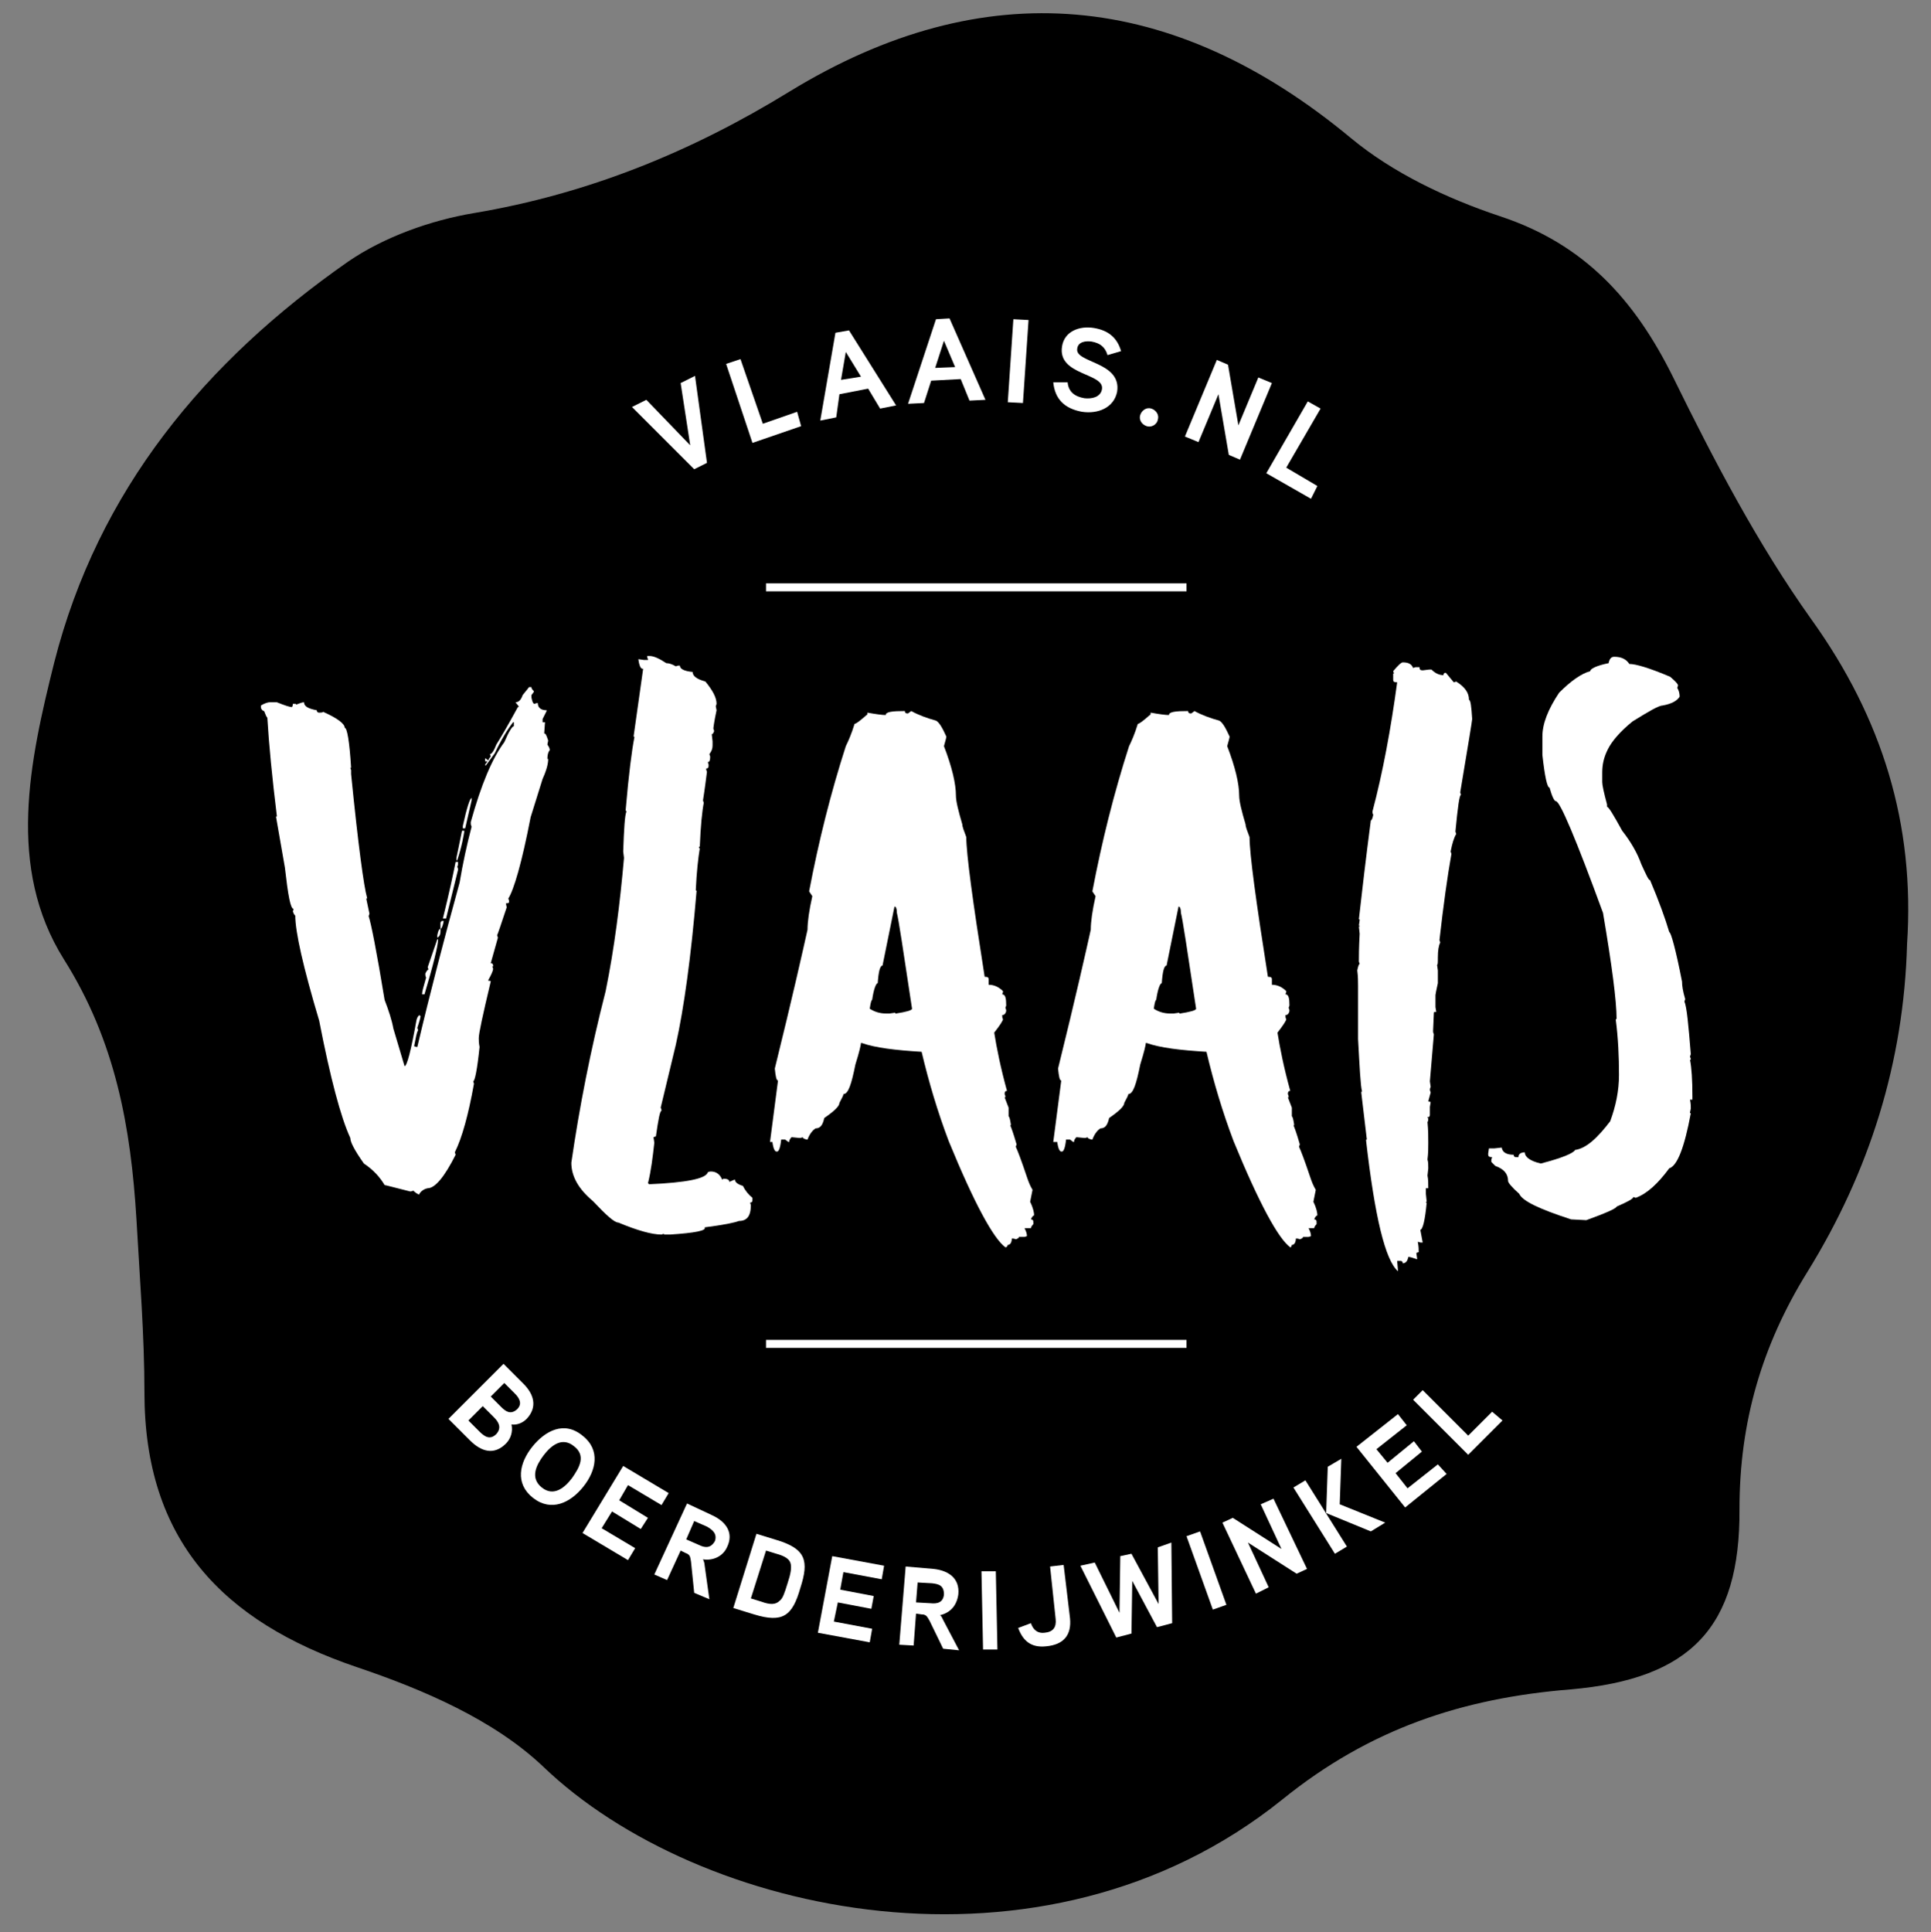
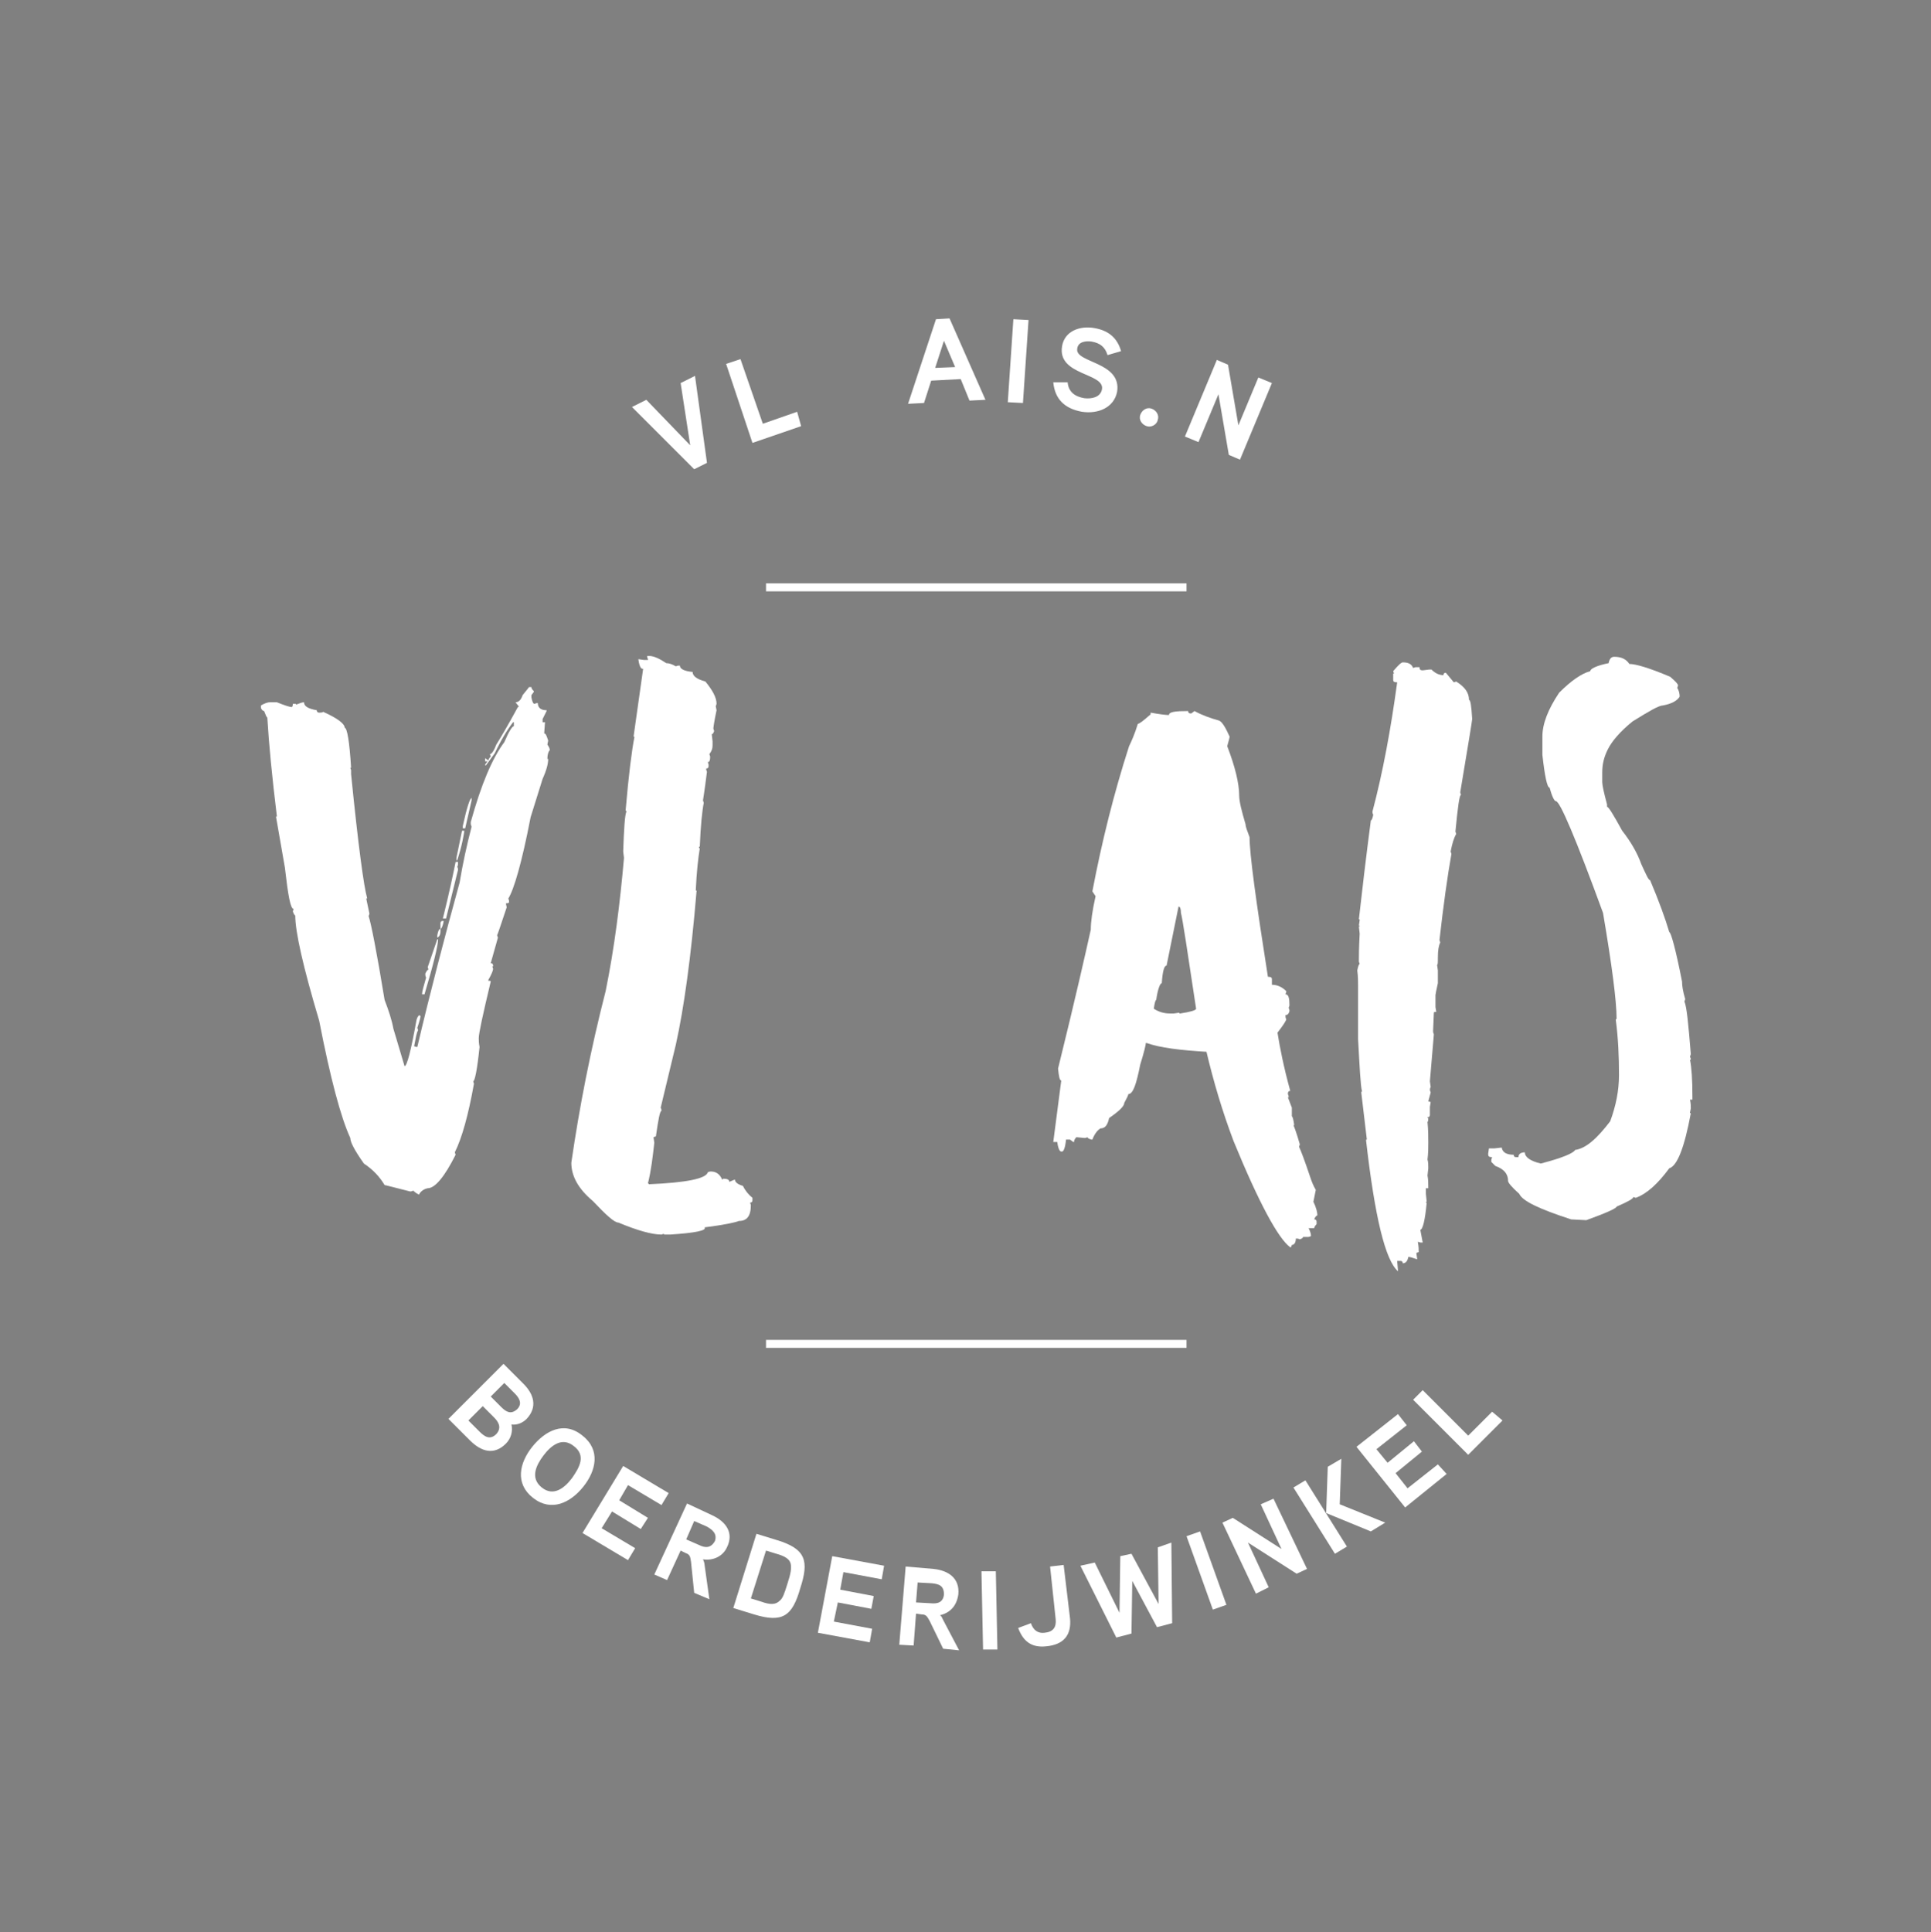
<svg xmlns="http://www.w3.org/2000/svg" version="1.1" id="Layer_1" x="0px" y="0px" viewBox="0 0 242 242.1" style="enable-background:new 0 0 242 242.1;" xml:space="preserve">
  <rect x="0" y="0" width="242" height="242.1" fill="#808080" stroke="none" />
  <style type="text/css">
	.st0{fill:#FFFFFF;}
	.st1{fill:none;stroke:#FFFFFF;stroke-miterlimit:10;}
</style>
  <desc>Created with Sketch.</desc>
  <g>
    <g>
-       <path d="M239,118.3c-0.4,14.8-4.7,28.5-12.5,41.1c-5.7,9.2-8.5,18.8-8.5,29.7c0.1,14.8-6.1,21.3-21.2,22.6    c-13.5,1.1-25.1,4.9-36.1,13.8c-30.1,24.2-73.3,14.4-92.6-4.1c-6.2-5.9-15.1-9.7-23.4-12.5c-16.8-5.7-26.6-15.9-26.6-34.4    c0-7.2-0.6-14.5-1-21.7c-0.7-11.5-2.6-22.3-9.1-32.6c-7.2-11.5-4.3-24.8-1.2-37.2c5.5-21.6,18.9-37.7,36.8-50.2    c4.5-3.1,10.4-5.2,15.8-6.1c14.3-2.4,27.3-7.7,39.5-15.2c24.5-15,48.1-12.7,70.4,5.8c5.3,4.4,12.1,7.6,18.7,9.8    c10.6,3.5,16.9,10.5,21.7,20.2c5.1,10.4,10.6,20.9,17.3,30.3C235.9,90,240,103.3,239,118.3z" />
-     </g>
+       </g>
    <g>
      <path class="st0" d="M87.1,47.1L88.6,58L87,58.8L79.2,51l1.8-0.9l5.5,5.7L85.3,48L87.1,47.1z" />
      <path class="st0" d="M100.4,53.4l-6.1,2.1L91,45.6l1.8-0.6l2.8,8.1l4.3-1.5L100.4,53.4z" />
-       <path class="st0" d="M112.3,50.8l-2,0.4l-1.5-2.5l-3.6,0.7l-0.4,2.9l-2,0.4l1.9-11l1.7-0.3L112.3,50.8z M107.9,47.2l-1.9-3.1    l-0.6,3.5L107.9,47.2z" />
      <path class="st0" d="M123.5,50.1l-2,0.1l-1.1-2.7l-3.7,0.2l-0.9,2.8l-2,0.1l3.5-10.6l1.7-0.1L123.5,50.1z M119.7,46l-1.4-3.3    l-1.1,3.4L119.7,46z" />
      <path class="st0" d="M128.2,50.5l-1.9-0.1L127,40l1.9,0.1L128.2,50.5z" />
      <path class="st0" d="M135.6,51.6c-2.2-0.4-3.4-1.6-3.6-3.7l1.8,0c0.1,1.2,0.9,1.8,2.1,2c0.9,0.1,2-0.1,2.2-1.1    c0.4-2.1-5.6-1.7-5-5.4c0.3-1.9,2.2-2.6,4-2.3c1.8,0.3,2.9,1.2,3.4,2.9l-1.7,0.5c-0.3-1-0.9-1.5-2-1.7c-0.7-0.1-1.7,0-1.8,0.9    c-0.3,1.8,5.6,1.6,5,5.4C139.6,51.1,137.6,51.9,135.6,51.6z" />
      <path class="st0" d="M143.7,53.4c-0.6-0.2-1-0.8-0.8-1.4c0.2-0.6,0.8-1,1.4-0.8c0.6,0.2,1,0.8,0.8,1.4    C145,53.2,144.3,53.6,143.7,53.4z" />
      <path class="st0" d="M155.4,57.6L154,57l-1.3-7.6l-2.5,6l-1.7-0.7l4-9.6l1.4,0.6l1.3,7.6l2.5-6l1.7,0.7L155.4,57.6z" />
-       <path class="st0" d="M164.3,62.5l-5.6-3.2l5.2-9l1.6,0.9l-4.3,7.4l3.9,2.3L164.3,62.5z" />
    </g>
    <g>
      <path class="st0" d="M58.9,180.5l-2.7-2.7l6.9-6.9l2.5,2.5c1.3,1.3,1.8,2.9,0.4,4.4c-0.5,0.5-1.2,0.8-1.9,0.7    c0.2,0.9-0.1,1.8-0.7,2.4C61.9,182.4,60.3,181.9,58.9,180.5z M61.9,177.6l-1.4-1.4l-1.8,1.8l1.4,1.4c0.6,0.6,1.3,1.1,2.1,0.3    C62.9,178.9,62.5,178.2,61.9,177.6z M64.5,174.6l-1.3-1.3l-1.7,1.7l1.3,1.3c0.6,0.6,1.2,1,2,0.3C65.5,175.9,65.1,175.2,64.5,174.6    z" />
      <path class="st0" d="M66.8,187.7c-2.3-1.8-1.7-4.4-0.1-6.4c1.6-2,4-3.3,6.3-1.4c2.3,1.8,1.7,4.4,0.1,6.4    C71.5,188.3,69.1,189.5,66.8,187.7z M71.9,181.2c-1.5-1.2-2.9,0-3.8,1.2c-0.9,1.2-1.7,2.8-0.2,4c1.5,1.2,2.9,0,3.8-1.2    C72.6,183.9,73.5,182.4,71.9,181.2z" />
      <path class="st0" d="M78.7,195.5l-5.7-3.4l5.1-8.4l5.7,3.4l-0.9,1.5l-4.2-2.5l-1.1,1.9l3.6,2.2l-0.9,1.4l-3.6-2.2l-1.3,2.1    l4.2,2.5L78.7,195.5z" />
      <path class="st0" d="M88.1,195.4c0.1,0.2,0.2,0.5,0.2,0.7l0.6,4.3l-1.9-0.8l-0.4-3.9c-0.1-0.6-0.1-0.9-0.7-1.1l-0.6-0.3l-1.7,3.7    l-1.6-0.7l4.1-8.9l3.2,1.5c1.7,0.8,2.7,2.2,1.8,4C90.6,195,89.4,195.6,88.1,195.4z M88.6,191.3l-1.6-0.7l-1,2.3l1.6,0.7    c0.8,0.4,1.5,0.4,2-0.5C89.9,192.2,89.3,191.7,88.6,191.3z" />
      <path class="st0" d="M94.5,202.3l-2.6-0.8l2.9-9.3l2.6,0.8c3.6,1.1,4,2.6,2.9,6C99.3,202.5,98.1,203.4,94.5,202.3z M99.1,196    c-0.1-0.6-0.7-1-1.8-1.3l-1.3-0.4l-1.9,6l1.3,0.4c1.1,0.4,1.8,0.4,2.3-0.1c0.4-0.3,0.6-0.9,1-2.2C99.1,197.2,99.2,196.5,99.1,196z    " />
      <path class="st0" d="M109,205.8l-6.5-1.2l1.8-9.6l6.5,1.2l-0.3,1.7l-4.8-0.9l-0.4,2.2l4.2,0.8l-0.3,1.6l-4.2-0.8l-0.5,2.4l4.8,0.9    L109,205.8z" />
      <path class="st0" d="M117.8,202.4c0.2,0.1,0.3,0.4,0.4,0.6l2,3.8l-2-0.2l-1.7-3.5c-0.3-0.5-0.4-0.8-1-0.8l-0.7-0.1l-0.3,4    l-1.8-0.1l0.8-9.8l3.5,0.3c1.9,0.2,3.3,1.2,3.1,3.2C119.9,201.2,119.1,202.1,117.8,202.4z M116.8,198.4l-1.8-0.1l-0.2,2.5l1.8,0.1    c0.9,0.1,1.6-0.1,1.7-1.1C118.3,198.7,117.7,198.5,116.8,198.4z" />
      <path class="st0" d="M125,206.7l-1.8,0l-0.2-9.8l1.8,0L125,206.7z" />
      <path class="st0" d="M134.1,202.8c0.2,2.1-0.8,3.3-3,3.5c-1.9,0.2-2.9-0.7-3.5-2.3l1.6-0.6c0.3,0.9,0.9,1.3,1.7,1.2    c1.1-0.1,1.5-0.7,1.4-1.7l-0.7-6.6l1.7-0.2L134.1,202.8z" />
      <path class="st0" d="M146.8,193.3l0.1,10.1l-1.9,0.5l-3.1-5.8l-0.1,6.6l-1.9,0.5l-4.5-9l1.8-0.4l3.1,6.3l0.1-7.1l1.4-0.3l3.4,6.3    l-0.1-7.1L146.8,193.3z" />
      <path class="st0" d="M153.7,201.1l-1.7,0.6l-3.3-9.2l1.7-0.6L153.7,201.1z" />
      <path class="st0" d="M163.8,196.6l-1.3,0.6l-6.1-3.9l2.6,5.6l-1.6,0.8l-4.2-8.9l1.3-0.6l6.1,3.9l-2.6-5.6l1.6-0.7L163.8,196.6z" />
      <path class="st0" d="M167.3,194.7l-5.2-8.3l1.5-0.9l5.2,8.3L167.3,194.7z M167.9,188.5l5.7,2.3l-1.8,1.1l-5.6-2.3l0.2-5.8l1.7-1    L167.9,188.5z" />
      <path class="st0" d="M181.3,184.7l-5.2,4.2l-6.1-7.6l5.2-4.1l1.1,1.4l-3.8,3l1.4,1.7l3.3-2.7l1,1.3l-3.3,2.7l1.5,1.9l3.8-3    L181.3,184.7z" />
      <path class="st0" d="M188.3,178l-4.3,4.3l-6.9-6.9l1.2-1.2l5.7,5.7l3-3L188.3,178z" />
    </g>
    <g>
      <path class="st0" d="M52.5,149.7c-0.4-0.2-0.6-0.4-0.7-0.5l-0.3,0.1h-0.1c-2-0.5-3.1-0.8-3.2-0.8c-0.6-1-1.4-1.9-2.6-2.7    c-1.2-1.7-1.7-2.7-1.7-3.2c-1.2-2.6-2.5-7.5-3.9-14.7c-2-6.7-3-11.1-3-13.2c-0.1,0-0.2-0.2-0.3-0.5l0.1-0.3    c-0.4,0-0.7-1.7-1.1-5.2l-1.1-6.3c0-0.1,0-0.1,0.1-0.1c-0.6-4.9-1-9-1.2-12.4c-0.1,0-0.2-0.3-0.4-0.8c-0.1,0-0.3-0.1-0.4-0.4v-0.3    c0.5-0.3,0.9-0.4,1.1-0.4h0.9c1,0.4,1.6,0.6,1.9,0.6c0.1-0.2,0.1-0.3,0.1-0.4H37c0.1,0,0.1,0,0.1,0.1c0.5-0.2,0.8-0.3,1-0.3    c0,0.5,0.5,0.8,1.6,1c0,0.2,0.1,0.3,0.3,0.3c0.2,0,0.4,0,0.5-0.1c1.8,0.8,2.7,1.5,2.7,2c0.3,0,0.6,1.7,0.8,5h-0.1l0.1,0.3v0.5    c0.9,9,1.6,14.1,2,15.5v0.1h-0.1l0.4,1.9l-0.1,0.3c0.3,0.9,1,4.4,2,10.5c0.5,1.3,0.9,2.5,1.1,3.6l1.4,4.7c0.3,0,0.8-1.9,1.5-5.8    c0.1-0.4,0.3-0.6,0.4-0.6c0,0.1,0,0.1,0.1,0.1c0,0.2-0.1,0.6-0.4,1.5l0.1,0.3c-0.2,0.3-0.3,1-0.5,2l0.3,0.1h0.1    c1.6-6.8,3.4-13.7,5.3-20.6c0.4-2.4,0.9-4.7,1.5-7l-0.1-0.3V103c1.3-4.7,2.7-8,4.2-10c0.6-1.4,1-2,1.2-2v-0.5h-0.1    c-0.7,0.9-1.5,2.2-2.3,3.9l-1.1,1.5h-0.1v-0.1l0.3-0.4h-0.3v-0.4l0.4,0.3c0-0.1,0.1-0.3,0.3-0.5l-0.1-0.3c0.2,0,0.5-0.4,0.8-1.2    c0.5-0.8,1.4-2.3,2.7-4.7h0.1v-0.1L64.6,88c0.4,0,0.7-0.3,0.9-0.9c0.5-0.6,0.8-1,0.8-1h0.3c0,0.2,0.1,0.3,0.3,0.5v0.1l-0.3,0.4    v0.3c0.1,0.5,0.2,0.8,0.4,0.8c0.2-0.1,0.3-0.1,0.4-0.1c0,0.6,0.4,0.9,1.1,0.9v0.1L68,90.1v0.4h0.3l-0.1,1.4c0.2,0,0.3,0.3,0.5,0.9    l-0.1,0.5c0.2,0.3,0.3,0.5,0.3,0.7c-0.2,0.2-0.3,0.6-0.3,1.1h0.1c0,0.6-0.2,1.4-0.7,2.5l-1.5,4.8c-1.1,5.7-2.1,9.1-2.8,10.2    c0.1,0.2,0.1,0.3,0.1,0.5c-0.2,0.1-0.3,0.1-0.4,0.1l0.1,0.5c-0.7,2.1-1.1,3.3-1.2,3.5l0.1,0.3l-0.9,3.2c0.2,0,0.3,0.1,0.3,0.3    c0,0.1,0,0.1-0.1,0.1l0.1,0.3c0,0.2-0.2,0.7-0.6,1.4v0.1c0.2,0,0.3,0,0.3,0.1c-1,4.2-1.5,6.5-1.5,7.1c0,0.2,0,0.6,0.1,1.1    c-0.3,2.9-0.6,4.3-0.8,4.3l0.1,0.3c-0.7,3.9-1.5,6.8-2.4,8.6l0.1,0.3c-1.4,2.8-2.6,4.2-3.5,4.2C53.1,149,52.7,149.3,52.5,149.7z     M53.2,124.6h-0.3v-0.1c0-0.3,0.2-0.9,0.5-2c-0.1-0.2-0.1-0.3-0.1-0.5c0.2-0.4,0.3-0.5,0.4-0.5l-0.1-0.3l1.2-3.5h0.1    C54.9,118.5,54.3,120.9,53.2,124.6z M54.8,117.5v-0.3c0.1-0.5,0.2-0.8,0.4-0.8v0.3C55.2,117.2,55,117.4,54.8,117.5z M55.2,116.4    v-0.7c0-0.2,0.1-0.3,0.3-0.3h0.1C55.5,116.1,55.3,116.4,55.2,116.4z M55.9,115.1h-0.4c0.8-3.2,1.3-5.6,1.6-7.1h0.3v0.1    c0,0.2,0,0.4-0.1,0.5c0.1,0.2,0.1,0.3,0.1,0.4L55.9,115.1z M57.3,107.8h-0.1v-0.3l0.7-3.4h0.3C58.1,104.7,57.9,106,57.3,107.8z     M58.3,103.8H58v-0.3c0.5-2.3,0.9-3.5,1.1-3.5v0.3L58.3,103.8z" />
      <path class="st0" d="M84,154.7h-0.7c-0.1,0-0.1,0-0.1-0.1l-0.3,0.1c-1.2,0-3-0.5-5.4-1.5c-0.5,0-1.5-0.9-3.2-2.7    c-1.8-1.5-2.7-3.1-2.7-4.8c1-6.9,2.4-14.1,4.3-21.5c1.1-5.4,1.8-11,2.3-16.7l-0.1-0.8c0.1-2.9,0.2-4.5,0.4-5c0-0.1,0-0.1-0.1-0.1    c0.4-4.7,0.8-7.7,1.1-9.2c0-0.1,0-0.1-0.1-0.1l1.2-8.5h-0.1c-0.2,0-0.4-0.4-0.5-1.2l0.7,0.1h0.5v-0.1c-0.1-0.2-0.1-0.3-0.1-0.4    h0.3c0.5,0,1.2,0.3,2.1,0.9c0.3,0,0.7,0.1,1.2,0.4c0.2-0.1,0.3-0.1,0.5-0.1c0,0.4,0.5,0.7,1.6,0.8c0,0.5,0.5,0.9,1.6,1.2    c0.9,1.1,1.4,2,1.4,2.8l-0.1,0.3l0.1,0.5c-0.3,1.4-0.4,2.2-0.4,2.3l0.1,0.3c-0.1,0.3-0.2,0.4-0.3,0.4l0.1,0.9v0.5    c0,0.4-0.1,0.7-0.4,1.1l0.1,0.3c0,0.5-0.1,0.7-0.3,0.7l0.1,0.3V96c0,0.2-0.1,0.3-0.3,0.3c0,0.1,0,0.2,0.1,0.4    c-0.3,2.4-0.5,3.6-0.5,3.6l0.1,0.3c-0.2,1-0.4,2.9-0.5,5.5c-0.1,0-0.1,0-0.1,0.1c0,0.1,0,0.1,0.1,0.1c-0.2,1.2-0.4,3-0.5,5.2    c0,0.1,0,0.1,0.1,0.1c-0.7,8.4-1.6,14.8-2.6,19.3l-1.9,7.9c0.1,0.2,0.1,0.3,0.1,0.4c-0.2,0-0.4,1.1-0.7,3.2l-0.3,0.1l0.1,0.7    c-0.2,1.8-0.4,3.5-0.8,5.1c0.1,0,0.1,0,0.1,0.1c4.7-0.2,7.2-0.7,7.4-1.5c0.2-0.1,0.3-0.1,0.4-0.1c0.6,0,1.1,0.3,1.4,1    c0.1,0,0.1,0,0.1-0.1c0.5,0,0.8,0.1,0.8,0.4l0.7-0.3c0,0.3,0.3,0.6,1,0.8c0.3,0.6,0.7,1.1,1.2,1.5v0.3c0,0.2-0.1,0.3-0.3,0.3    l0.1,0.3c0,1.4-0.5,2-1.5,2c-0.5,0.2-1.9,0.5-4.3,0.8C88.6,154.2,87.1,154.5,84,154.7z" />
-       <path class="st0" d="M126,156.3c-1.5-1.1-3.9-5.5-7.1-13.3c-1.4-3.7-2.5-7.4-3.4-11.2c-3.3-0.2-5.8-0.5-7.5-1.1h-0.1    c0,0.2-0.2,1.1-0.7,2.7c-0.5,2.5-0.9,3.7-1.5,3.7c0,0.2-0.2,0.5-0.5,1.1c0,0.4-0.6,1-1.9,1.9c-0.2,0.9-0.5,1.3-1.1,1.3    c-0.3,0.2-0.7,0.6-1,1.4h-0.1c-0.4-0.1-0.5-0.2-0.5-0.3c-0.2,0.1-0.3,0.1-0.4,0.1l-1-0.1c-0.2,0.2-0.3,0.4-0.3,0.6h-0.1l-0.4-0.3    h-0.5c-0.1,1-0.3,1.5-0.5,1.5h-0.1c-0.2,0-0.4-0.4-0.5-1.2h-0.3l1-7.7c-0.2,0-0.3-0.5-0.4-1.5c2.2-8.9,3.5-14.7,4.1-17.4    c0-1,0.2-2.4,0.6-4.2l-0.4-0.6c1.2-6.3,2.7-12.3,4.6-18.2c0.3-0.6,0.7-1.5,1.1-2.8c0.2,0,0.7-0.4,1.5-1.1c0.1,0,0.1-0.1,0.1-0.3    c1.1,0.2,1.9,0.3,2.3,0.3c0-0.4,0.8-0.5,2.4-0.5c0,0.2,0.1,0.3,0.3,0.3h0.1l0.4-0.3c0.9,0.5,2,0.9,3.1,1.2c0.4,0.2,0.8,0.9,1.3,2    c0,0.1-0.1,0.5-0.3,1.2c1,2.6,1.5,4.7,1.5,6.2c0,0.7,0.3,1.9,0.8,3.6c0,0.3,0.2,0.8,0.5,1.6c0,2.1,0.8,8,2.3,17.5    c0.4,0,0.5,0.1,0.5,0.3v0.7c0.7,0,1.3,0.3,1.8,0.8v0.1l-0.1,0.3c0.4,0,0.5,0.5,0.5,1.4l-0.1,0.3c0.1,0.2,0.1,0.3,0.1,0.4    c-0.1,0.4-0.3,0.5-0.5,0.5c0,0.2,0,0.4,0.1,0.5c0,0.2-0.4,0.8-1.1,1.7c0.3,1.9,0.8,4.4,1.6,7.3c-0.2,0-0.3,0.1-0.3,0.4    c0.1,0.2,0.1,0.3,0.1,0.4h-0.1l0.5,1.3v1.1c0.1,0,0.2,0.4,0.3,1.1h-0.1c0.1,0.2,0.4,1,0.8,2.4l-0.1,0.3c0.2,0.4,0.7,1.7,1.4,3.8    c0.2,0.6,0.4,1.1,0.7,1.6l-0.3,1.5c0.4,0.8,0.5,1.4,0.5,1.7c-0.1,0-0.3,0.2-0.4,0.5c0.2,0,0.3,0.1,0.3,0.3v0.3    c-0.2,0.2-0.3,0.4-0.3,0.5h-0.8c0.2,0.4,0.3,0.7,0.3,1l-0.3,0.1h-0.7c0,0.1-0.1,0.2-0.4,0.3c-0.2-0.1-0.3-0.1-0.5-0.1    c0,0.5-0.2,0.8-0.5,0.8C126.2,156.3,126.1,156.3,126,156.3z M112.3,127c1.3-0.2,2-0.4,2-0.6c-1.1-7.3-1.7-11.3-1.9-12    c0-0.5-0.1-0.8-0.3-0.8l-1.5,7.4c-0.3,0-0.5,0.7-0.6,2.2c-0.2,0-0.5,0.7-0.7,2.1c-0.1,0-0.2,0.4-0.3,1.1c0.6,0.4,1.3,0.6,2,0.6    h0.5l0.7-0.1V127z" />
      <path class="st0" d="M161.7,156.3c-1.5-1.1-3.9-5.5-7.1-13.3c-1.4-3.7-2.5-7.4-3.4-11.2c-3.3-0.2-5.8-0.5-7.5-1.1h-0.1    c0,0.2-0.2,1.1-0.7,2.7c-0.5,2.5-0.9,3.7-1.5,3.7c0,0.2-0.2,0.5-0.5,1.1c0,0.4-0.6,1-1.9,1.9c-0.2,0.9-0.5,1.3-1.1,1.3    c-0.3,0.2-0.7,0.6-1,1.4h-0.1c-0.4-0.1-0.5-0.2-0.5-0.3c-0.2,0.1-0.3,0.1-0.4,0.1l-1-0.1c-0.2,0.2-0.3,0.4-0.3,0.6h-0.1l-0.4-0.3    h-0.5c-0.1,1-0.3,1.5-0.5,1.5h-0.1c-0.2,0-0.4-0.4-0.5-1.2H132l1-7.7c-0.2,0-0.3-0.5-0.4-1.5c2.2-8.9,3.5-14.7,4.1-17.4    c0-1,0.2-2.4,0.6-4.2l-0.4-0.6c1.2-6.3,2.7-12.3,4.6-18.2c0.3-0.6,0.7-1.5,1.1-2.8c0.2,0,0.7-0.4,1.5-1.1c0.1,0,0.1-0.1,0.1-0.3    c1.1,0.2,1.9,0.3,2.3,0.3c0-0.4,0.8-0.5,2.4-0.5c0,0.2,0.1,0.3,0.3,0.3h0.1l0.4-0.3c0.9,0.5,2,0.9,3.1,1.2c0.4,0.2,0.8,0.9,1.3,2    c0,0.1-0.1,0.5-0.3,1.2c1,2.6,1.5,4.7,1.5,6.2c0,0.7,0.3,1.9,0.8,3.6c0,0.3,0.2,0.8,0.5,1.6c0,2.1,0.8,8,2.3,17.5    c0.4,0,0.5,0.1,0.5,0.3v0.7c0.7,0,1.3,0.3,1.8,0.8v0.1l-0.1,0.3c0.4,0,0.5,0.5,0.5,1.4l-0.1,0.3c0.1,0.2,0.1,0.3,0.1,0.4    c-0.1,0.4-0.3,0.5-0.5,0.5c0,0.2,0,0.4,0.1,0.5c0,0.2-0.4,0.8-1.1,1.7c0.3,1.9,0.8,4.4,1.6,7.3c-0.2,0-0.3,0.1-0.3,0.4    c0.1,0.2,0.1,0.3,0.1,0.4h-0.1l0.5,1.3v1.1c0.1,0,0.2,0.4,0.3,1.1h-0.1c0.1,0.2,0.4,1,0.8,2.4l-0.1,0.3c0.2,0.4,0.7,1.7,1.4,3.8    c0.2,0.6,0.4,1.1,0.7,1.6l-0.3,1.5c0.4,0.8,0.5,1.4,0.5,1.7c-0.1,0-0.3,0.2-0.4,0.5c0.2,0,0.3,0.1,0.3,0.3v0.3    c-0.2,0.2-0.3,0.4-0.3,0.5H164c0.2,0.4,0.3,0.7,0.3,1l-0.3,0.1h-0.7c0,0.1-0.1,0.2-0.4,0.3c-0.2-0.1-0.3-0.1-0.5-0.1    c0,0.5-0.2,0.8-0.5,0.8C161.8,156.3,161.8,156.3,161.7,156.3z M147.9,127c1.3-0.2,2-0.4,2-0.6c-1.1-7.3-1.7-11.3-1.9-12    c0-0.5-0.1-0.8-0.3-0.8l-1.5,7.4c-0.3,0-0.5,0.7-0.6,2.2c-0.2,0-0.5,0.7-0.7,2.1c-0.1,0-0.2,0.4-0.3,1.1c0.6,0.4,1.3,0.6,2,0.6    h0.5l0.7-0.1V127z" />
      <path class="st0" d="M175.2,159.3c-1.6-1.4-2.9-6.8-4-16.4c0-0.1,0-0.1,0.1-0.1l-0.7-5.9c0-0.1,0-0.1,0.1-0.1    c-0.2-0.8-0.3-3-0.5-6.6v-6.7c0-0.5,0-1.1-0.1-1.9c0.1-0.5,0.2-0.8,0.3-0.8l-0.1-0.3c0-0.6,0-1.7,0.1-3.5l-0.1-0.9h0.1    c0-0.1,0-0.1-0.1-0.1l0.1-0.7c0-0.1,0-0.1-0.1-0.1c0.4-3.6,0.9-7.8,1.5-12.4c0.1,0,0.2-0.2,0.3-0.7c-0.1-0.2-0.1-0.3-0.1-0.4    c1.3-4.9,2.3-10.3,3.1-16.2c-0.4,0-0.5-0.1-0.5-0.3v-0.8h0.1l-0.1-0.3c0.6-0.7,1-1.1,1.2-1.1c0.7,0,1.1,0.2,1.3,0.7l0.3-0.1h0.5    c0,0.3,0.1,0.4,0.4,0.4l0.8-0.1h0.3c0.5,0.5,1,0.7,1.5,0.7c0-0.2,0.1-0.3,0.3-0.3l1,1.2l0.3-0.1c1.1,0.7,1.6,1.4,1.6,2.3    c0.2,0,0.3,0.8,0.4,2.4c0,0.2-0.5,3.2-1.5,9.2l0.1,0.3c-0.2,0-0.4,1.5-0.7,4.6l0.1,0.3c-0.3,0.5-0.5,1.2-0.7,2.2l0.1,0.3    c-0.5,2.8-1,6.4-1.5,10.8l0.1,0.3c-0.2,0.4-0.3,1-0.3,1.9c0,0.6,0,0.9-0.1,0.9l0.1,0.7v1.6c-0.2,0.9-0.3,1.4-0.3,1.5v1.5l0.1,0.6    c-0.2,0-0.3,0-0.3,0.1l-0.1,2.3c0,0.1,0,0.2,0.1,0.4l-0.5,5.9l0.1,0.7c-0.1,0.2-0.1,0.3-0.1,0.4l0.1,0.3l-0.3,1.1l0.3,0.1    l-0.1,0.6v1c0,0.2-0.1,0.3-0.3,0.3c0,0.1,0,0.1,0.1,0.1c0,0.2,0,0.4-0.1,0.5c0.1,1,0.1,1.9,0.1,2.6c0,0.6,0,1.3-0.1,2.1    c0.1,0.3,0.1,0.7,0.1,1.1l-0.1,0.9c0.1,0.5,0.1,1,0.1,1.6h-0.3v0.7l0.1,1h-0.1c0,0.1,0,0.1,0.1,0.1c-0.2,2.2-0.5,3.4-0.8,3.4    l0.3,1.6h-0.3l-0.3-0.1v0.1c0.1,0.5,0.1,0.9,0.1,1.2l-0.3,0.1l0.1,0.7v0.1c-0.6-0.2-0.9-0.3-1.1-0.3c-0.1,0.5-0.3,0.8-0.7,0.8    c0-0.2-0.1-0.3-0.3-0.3h-0.4l0.1,1.2L175.2,159.3z" />
      <path class="st0" d="M196.9,152.8c-4-1.3-6.1-2.3-6.5-3.2c-0.9-0.8-1.4-1.4-1.4-1.6c0-0.9-0.5-1.5-1.6-1.9l-0.5-0.5v-0.3l0.1-0.3    c-0.4,0-0.5-0.1-0.5-0.4l0.1-0.7h0.7l0.9-0.1c0.1,0.6,0.6,0.9,1.5,0.9c0,0.2,0.1,0.3,0.3,0.3h0.3c0-0.4,0.3-0.6,0.8-0.6    c0,0.6,0.7,1.1,2,1.4c2.7-0.7,4.1-1.3,4.3-1.7c1.4-0.2,2.8-1.5,4.4-3.6c0.7-1.9,1.1-3.8,1.1-5.8c0-2.3-0.1-4.6-0.4-6.9    c0-0.1,0-0.1,0.1-0.1c0-2.3-0.6-6.8-1.7-13.3c-3.4-9.3-5.4-14-5.9-14c-0.2,0-0.5-0.6-0.8-1.7c-0.3,0-0.6-1.4-0.9-4.1v-2.3    c0-1.6,0.7-3.4,2.1-5.5c1.5-1.5,2.8-2.4,3.9-2.7c0-0.3,0.8-0.7,2.3-1c0.1-0.5,0.3-0.8,0.7-0.8c0.9,0,1.5,0.3,1.9,0.9    c0.8,0,2.5,0.5,5.1,1.6c0.6,0.5,1,0.9,1,1.1l-0.1,0.3c0.2,0.3,0.3,0.7,0.3,1.1c-0.3,0.5-1,0.9-2.1,1.1c-0.5,0-1.7,0.7-3.8,2    c-1.6,1.3-2.6,2.5-3.1,3.5c-0.5,1-0.7,1.9-0.7,2.9v1.2c0,0.4,0.2,1.3,0.6,2.8v0.3c0.2,0,0.8,1,1.9,3c1.1,1.4,1.9,2.8,2.4,4.2    c0.6,1.3,0.9,2,1.1,2c1.1,2.6,1.9,4.8,2.4,6.5c0.2,0,0.8,2.1,1.6,6.2c0,0.5,0.1,1.2,0.4,2.2l-0.1,0.3c0.3,0.7,0.5,2.9,0.8,6.6    l-0.1,0.3l0.1,0.3c0,0.1,0,0.1-0.1,0.1c0.2,1,0.3,2.5,0.3,4.6v0.4h-0.3c0.1,0.5,0.1,0.8,0.1,1.1l-0.1,0.5c0,0.1,0,0.1,0.1,0.1    c-0.8,4.3-1.7,6.6-2.7,6.9c-1.4,1.9-2.8,3.2-4.2,3.7l-0.3-0.1c0,0.2-0.7,0.6-2.1,1.2c0,0.2-1.3,0.8-3.8,1.7L196.9,152.8z" />
    </g>
    <g>
      <line class="st1" x1="96" y1="73.6" x2="148.7" y2="73.6" />
      <line class="st1" x1="96" y1="168.4" x2="148.7" y2="168.4" />
    </g>
  </g>
</svg>